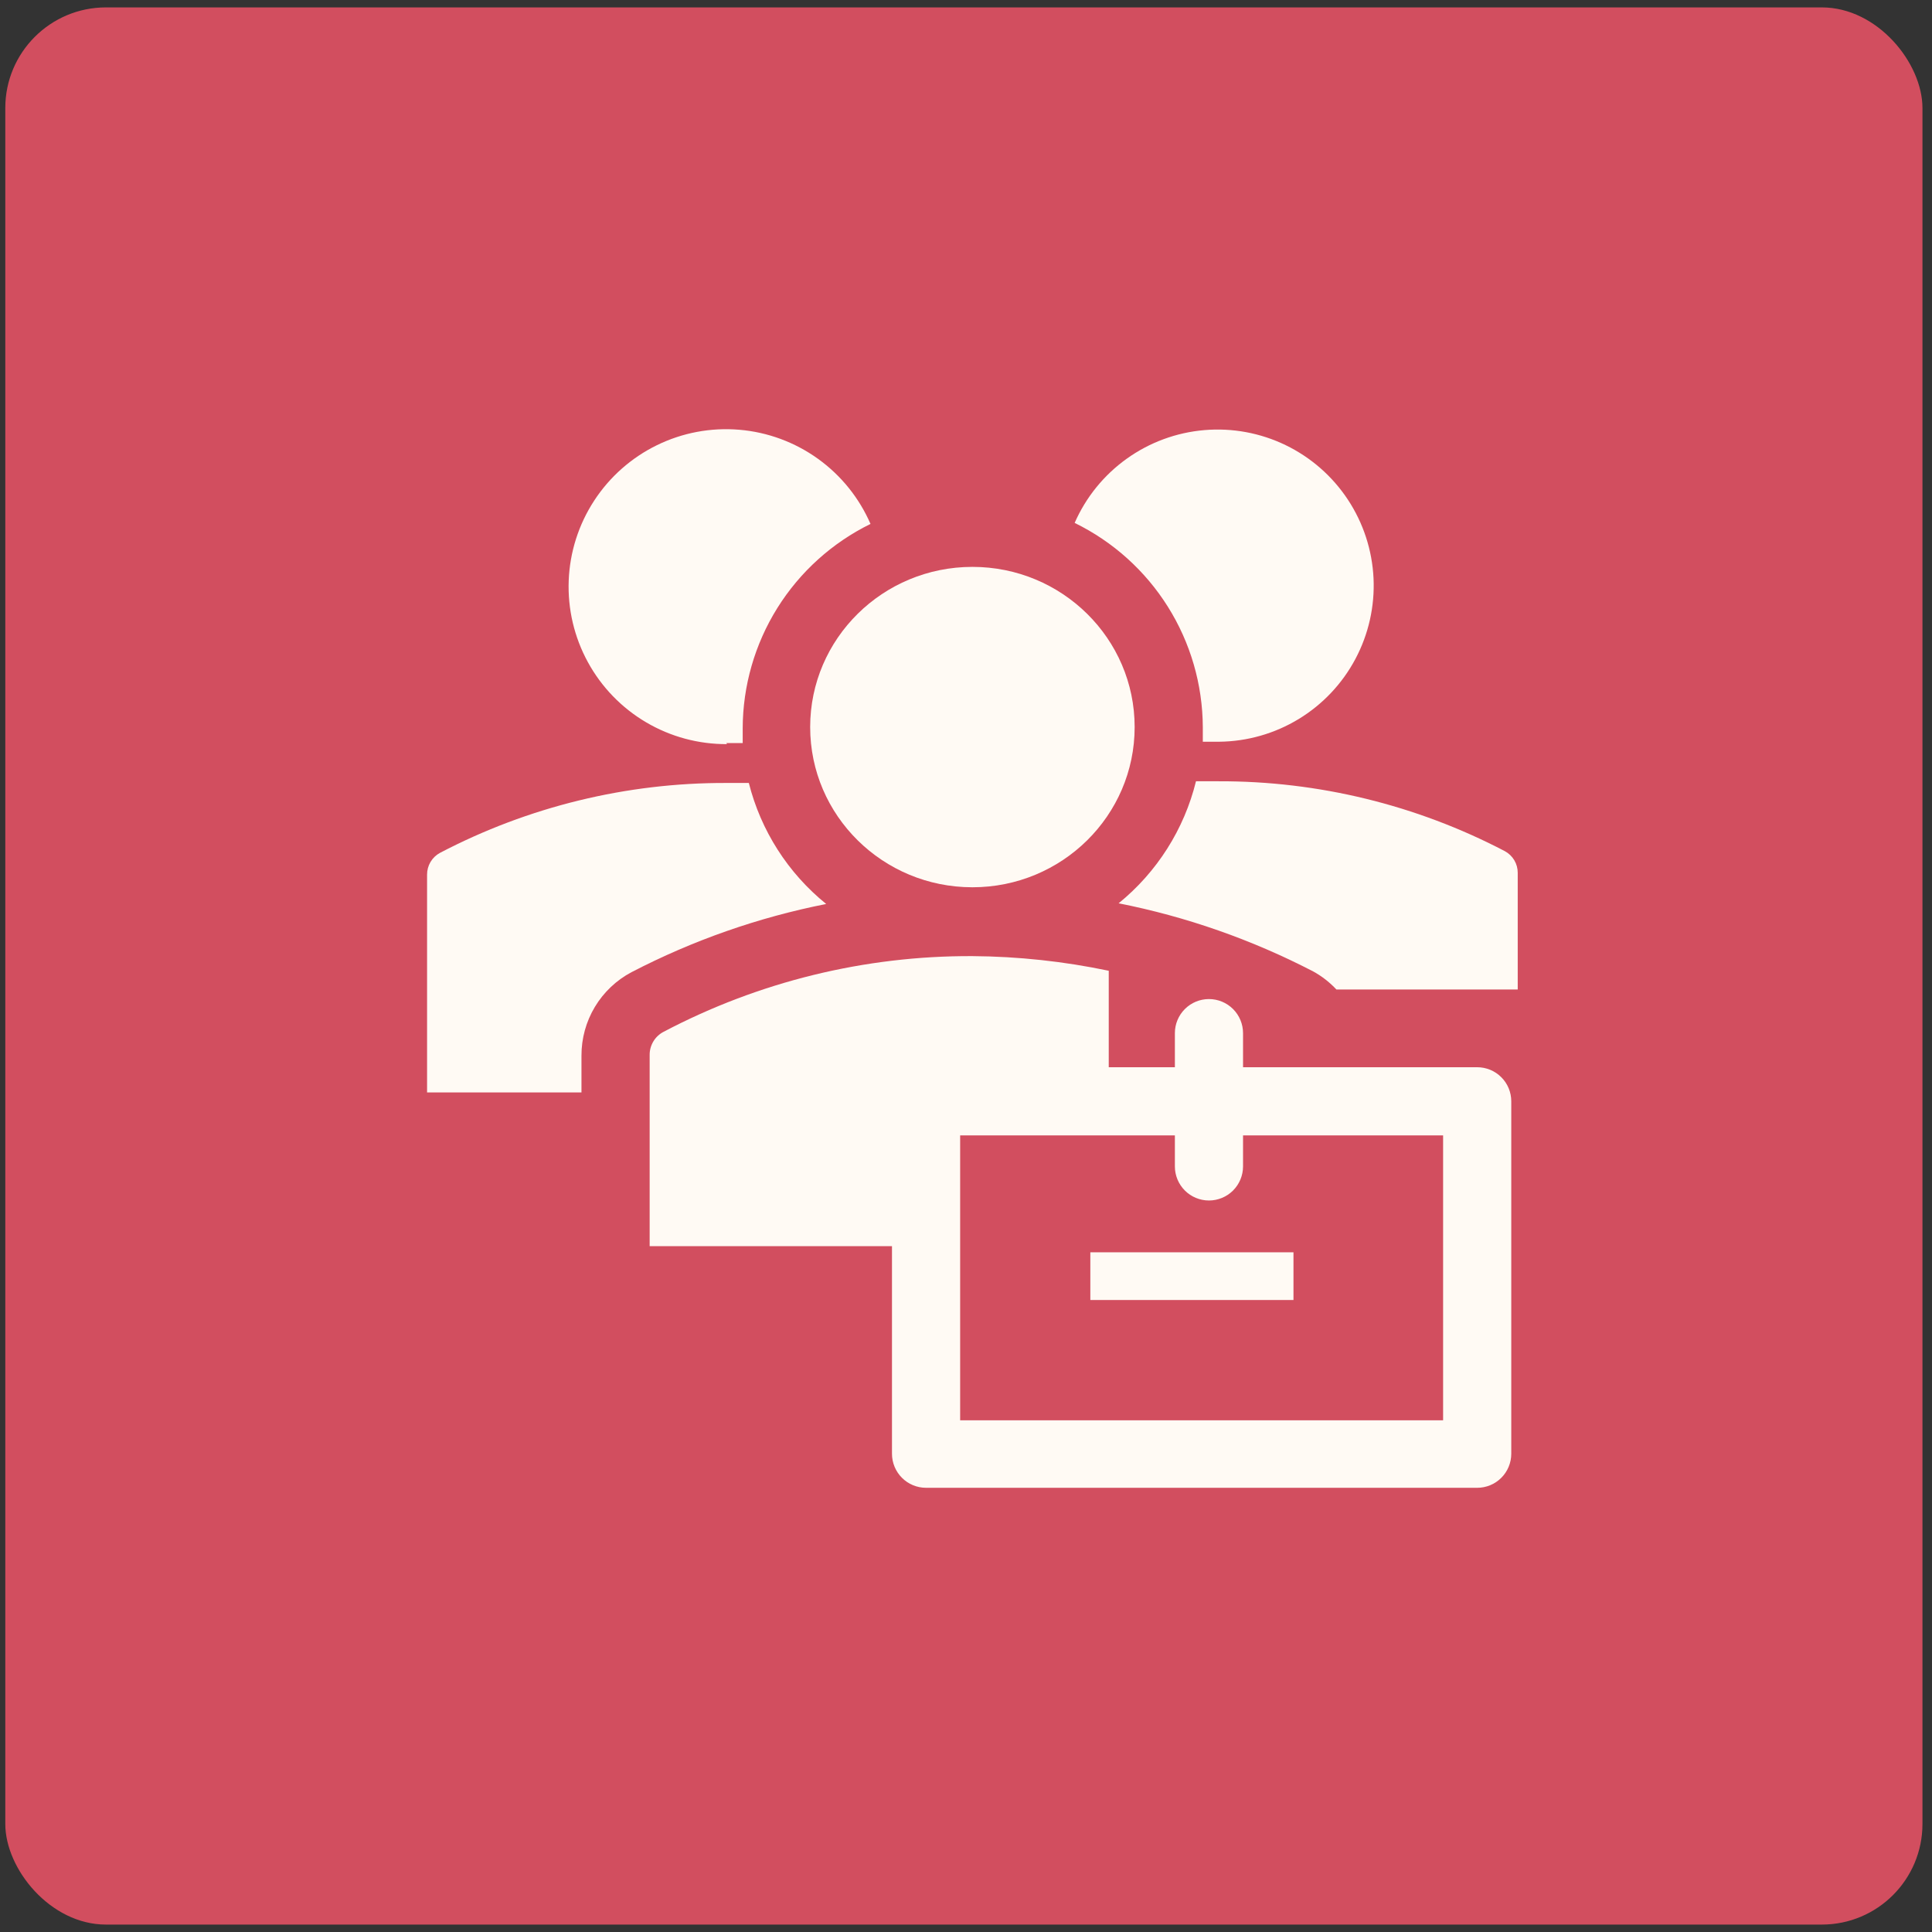
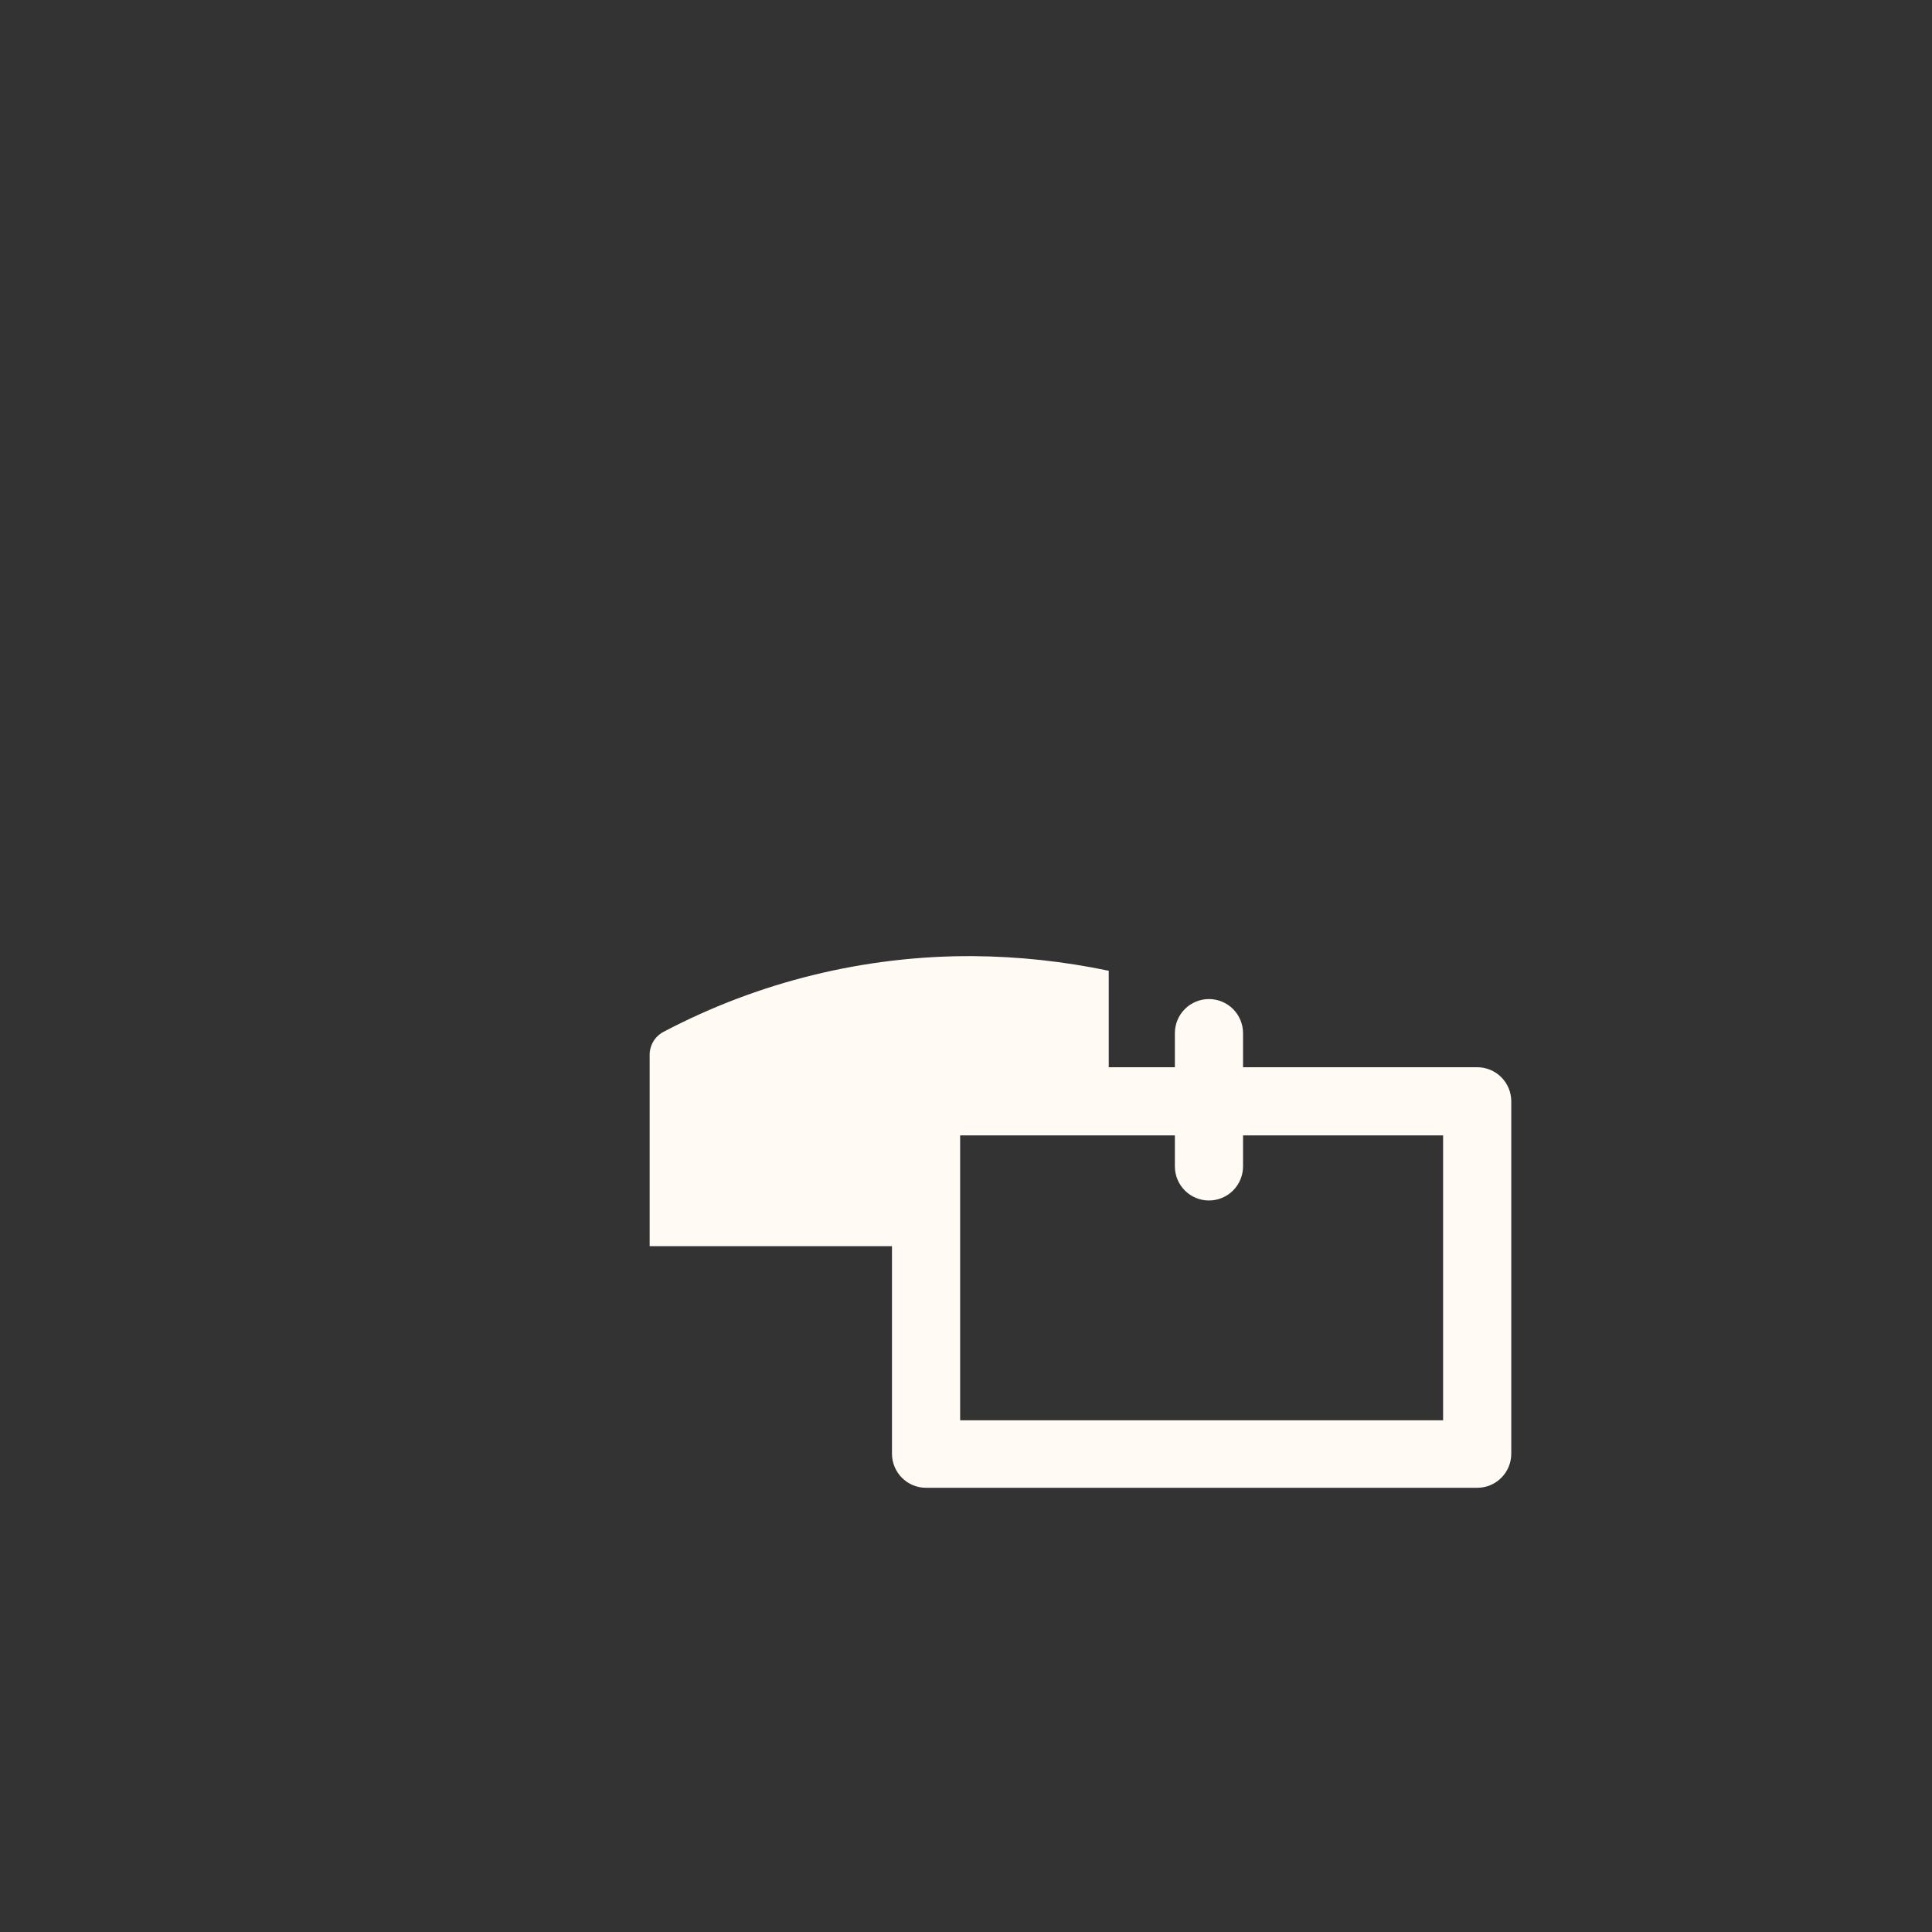
<svg xmlns="http://www.w3.org/2000/svg" width="96" height="96" viewBox="0 0 96 96" fill="none">
  <rect x="0" y="0" width="96" height="96" fill="#333333" stroke="none" />
-   <rect x="0.263" y="0.368" width="95.263" height="95.263" rx="5" fill="#D24E5F" />
-   <path d="M48.319 44.088C52.771 44.088 56.38 40.524 56.38 36.128C56.38 31.732 52.771 28.168 48.319 28.168C43.867 28.168 40.257 31.732 40.257 36.128C40.257 40.524 43.867 44.088 48.319 44.088Z" fill="#FFFAF4" />
-   <path d="M36.091 36.924H36.904V36.196C36.909 34.078 37.506 32.004 38.628 30.208C39.751 28.413 41.353 26.967 43.255 26.034C42.692 24.738 41.788 23.618 40.64 22.794C39.492 21.97 38.142 21.472 36.734 21.354C35.325 21.235 33.911 21.5 32.642 22.121C31.372 22.742 30.294 23.695 29.523 24.879C28.751 26.063 28.314 27.433 28.259 28.846C28.204 30.258 28.533 31.659 29.21 32.899C29.887 34.14 30.887 35.174 32.105 35.891C33.322 36.609 34.711 36.983 36.125 36.975L36.091 36.924ZM59.767 36.128V36.856H60.58C61.974 36.842 63.339 36.453 64.531 35.728C65.722 35.004 66.697 33.972 67.351 32.74C68.005 31.509 68.316 30.124 68.25 28.731C68.183 27.338 67.743 25.989 66.974 24.825C66.206 23.662 65.138 22.727 63.883 22.119C62.628 21.511 61.232 21.253 59.843 21.372C58.453 21.49 57.121 21.981 55.987 22.793C54.853 23.604 53.959 24.706 53.399 25.983C55.301 26.912 56.905 28.354 58.03 30.147C59.156 31.94 59.757 34.011 59.767 36.128ZM55.584 44.884C58.951 45.55 62.207 46.691 65.254 48.271C65.683 48.507 66.072 48.81 66.406 49.168H75.415V43.376C75.417 43.154 75.358 42.936 75.245 42.745C75.131 42.554 74.968 42.397 74.772 42.292C70.382 39.997 65.499 38.805 60.546 38.821H59.428C58.841 41.206 57.491 43.335 55.584 44.884ZM28.893 52.454C28.89 51.601 29.12 50.764 29.559 50.032C29.998 49.301 30.629 48.703 31.383 48.305C34.43 46.724 37.686 45.584 41.053 44.918C39.154 43.382 37.806 41.273 37.209 38.905H36.091C31.137 38.89 26.254 40.081 21.865 42.377C21.669 42.482 21.506 42.639 21.392 42.83C21.279 43.021 21.22 43.239 21.221 43.461V54.283H28.893V52.454ZM54.178 62.226H64.272V64.597H54.178V62.226Z" fill="#FFFAF4" />
  <path d="M73.401 53.03H61.766V51.336C61.766 50.887 61.587 50.456 61.27 50.139C60.952 49.821 60.521 49.643 60.072 49.643C59.623 49.643 59.192 49.821 58.875 50.139C58.557 50.456 58.379 50.887 58.379 51.336V53.03H55.093V48.237C52.865 47.769 50.596 47.525 48.319 47.509C42.974 47.486 37.705 48.778 32.975 51.269C32.764 51.378 32.588 51.543 32.466 51.746C32.343 51.95 32.279 52.183 32.281 52.42V61.921H44.322V72.235C44.322 72.684 44.501 73.115 44.818 73.432C45.136 73.75 45.566 73.928 46.016 73.928H73.401C73.85 73.928 74.281 73.75 74.598 73.432C74.916 73.115 75.094 72.684 75.094 72.235V54.723C75.094 54.274 74.916 53.843 74.598 53.526C74.281 53.208 73.85 53.03 73.401 53.03ZM71.707 70.575H47.709V56.417H58.379V57.958C58.379 58.407 58.557 58.838 58.875 59.156C59.192 59.473 59.623 59.652 60.072 59.652C60.521 59.652 60.952 59.473 61.27 59.156C61.587 58.838 61.766 58.407 61.766 57.958V56.417H71.707V70.575Z" fill="#FFFAF4" />
</svg>